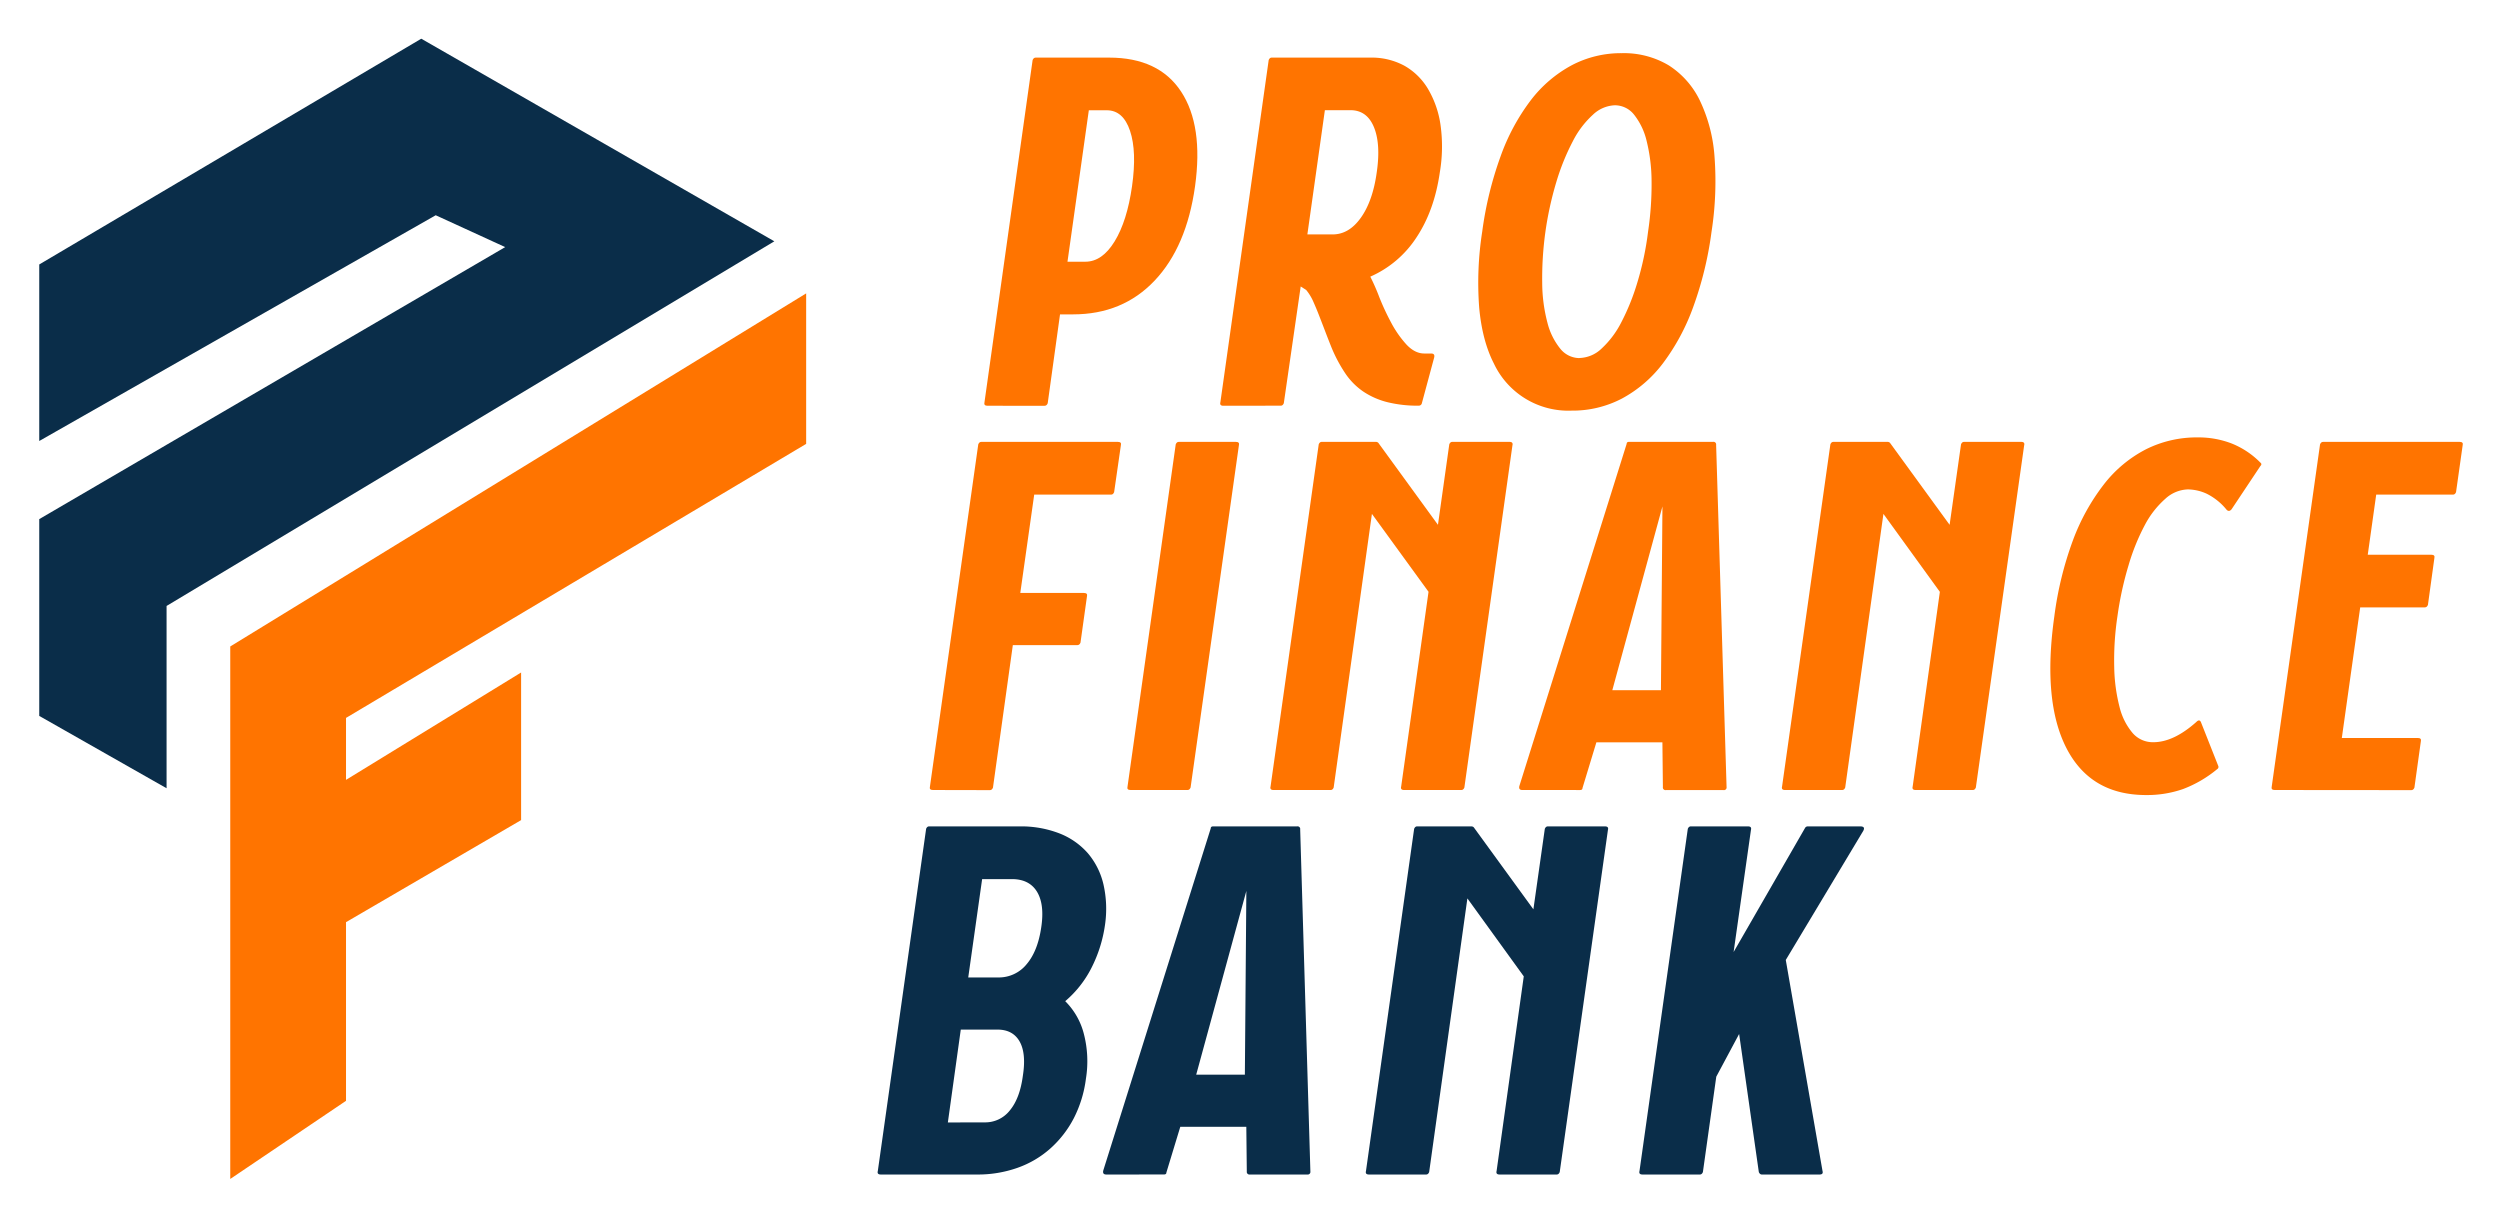
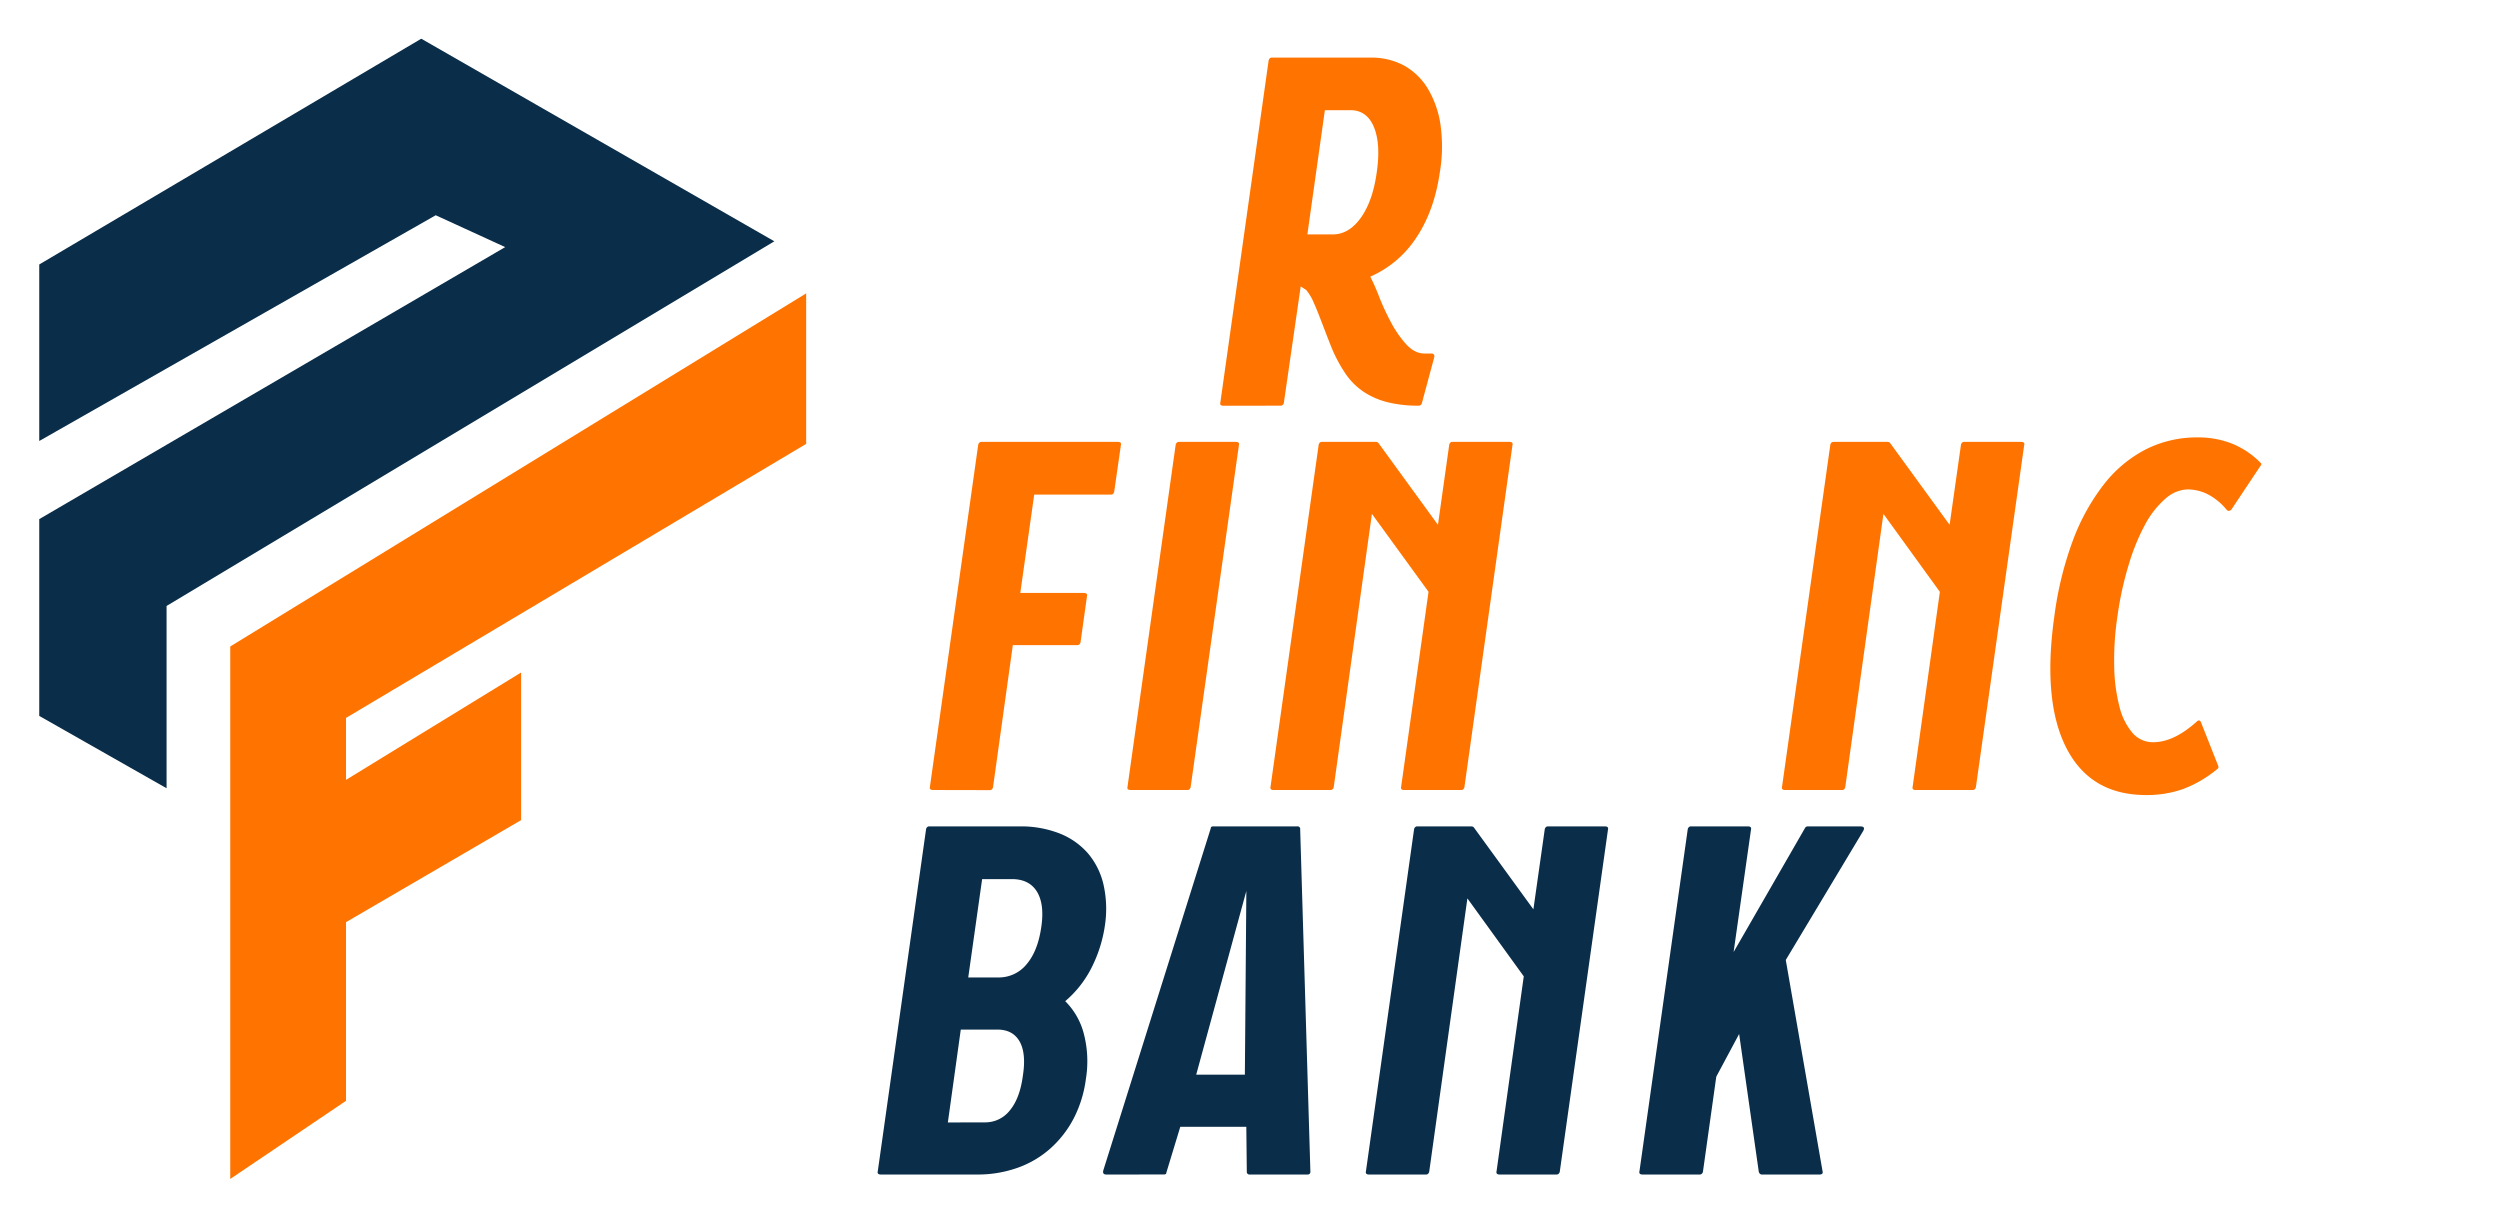
<svg xmlns="http://www.w3.org/2000/svg" id="Calque_1" data-name="Calque 1" viewBox="0 0 828 401">
  <defs>
    <style>.cls-1{fill:#0a2d49;}.cls-2{fill:#ff7400;}</style>
  </defs>
  <polygon class="cls-1" points="139.52 12.82 13 87.59 13 146.06 144.31 71.29 167.32 81.84 13 171.93 13 237.11 55.17 261.07 55.17 200.69 256.46 79.92 139.52 12.82" />
  <polygon class="cls-2" points="76.26 214.11 76.26 260.12 76.26 390.47 114.6 364.59 114.6 305.42 172.59 271.62 172.59 222.73 114.6 258.29 114.6 237.77 267 147.01 267 97.17 76.26 214.11" />
-   <path class="cls-2" d="M327.06,134.39c-.87,0-1.2-.39-1-1.16L342,19.9c.22-.54.55-.82,1-.82h24.34q16.45,0,23.85,11.27t4.61,31.33Q393,81.75,382.41,92.94t-27.05,11.18h-4.28L347,133.56c-.22.55-.55.83-1,.83Zm32.41-47.71q5.58,0,9.7-6.74t5.76-18.26q1.63-11.51-.66-18.34t-7.73-6.82h-5.92l-7.07,50.16Z" />
  <path class="cls-2" d="M405.19,134.39c-.88,0-1.2-.39-1-1.16l16-113.33c.22-.54.55-.82,1-.82h32.73a22.71,22.71,0,0,1,11.27,2.72A21.32,21.32,0,0,1,473,29.53a32.41,32.41,0,0,1,4.12,12,51.41,51.41,0,0,1-.25,15.55q-1.82,12.66-7.73,21.55a35,35,0,0,1-15.3,13,68,68,0,0,1,3,6.83,81.47,81.47,0,0,0,3.95,8.47,35.09,35.09,0,0,0,5,7.15c1.86,2,3.84,3,5.92,3H474q1.31,0,1,1.32l-4.12,15.3a1.05,1.05,0,0,1-1,.66,41.46,41.46,0,0,1-10.37-1.16,25.41,25.41,0,0,1-7.89-3.45,22.41,22.41,0,0,1-6-6,48.42,48.42,0,0,1-4.68-8.8c-.66-1.65-1.35-3.4-2.06-5.27s-1.4-3.64-2.06-5.34-1.34-3.29-2-4.77a16.44,16.44,0,0,0-2.22-3.54l-1.81-1.15-5.59,38.65c-.22.55-.55.83-1,.83Zm36.19-56.75q5.43,0,9.38-5.59T456,56.91Q457.34,47.54,455,42t-7.81-5.51h-8.39L433,77.64Z" />
-   <path class="cls-2" d="M520.5,136a27.25,27.25,0,0,1-25.74-15.63q-3.87-7.56-4.86-18.58a109.74,109.74,0,0,1,1-25,119.13,119.13,0,0,1,6.09-25,69.11,69.11,0,0,1,10-18.58,42.25,42.25,0,0,1,13.57-11.6,35,35,0,0,1,16.53-4,29,29,0,0,1,15.54,4A28.48,28.48,0,0,1,563,33.31a51.49,51.49,0,0,1,4.85,18.59,109.16,109.16,0,0,1-1,24.92,117.5,117.5,0,0,1-6.08,24.92,71.13,71.13,0,0,1-10,18.58A41.92,41.92,0,0,1,537.19,132,35.21,35.21,0,0,1,520.5,136Zm2.63-17.43a11,11,0,0,0,7.32-3.13,30.87,30.87,0,0,0,6.5-8.64,74.53,74.53,0,0,0,5.34-13.24,99.6,99.6,0,0,0,3.54-16.77A105.51,105.51,0,0,0,547,59.87a56.12,56.12,0,0,0-1.65-13.24A22.18,22.18,0,0,0,541.22,38a8.1,8.1,0,0,0-6.41-3.13A11.14,11.14,0,0,0,527.57,38a30.48,30.48,0,0,0-6.66,8.8,75.48,75.48,0,0,0-5.43,13.4,110.92,110.92,0,0,0-3.7,17,112.52,112.52,0,0,0-1,16.61,52.54,52.54,0,0,0,1.73,13.07,22.24,22.24,0,0,0,4.28,8.64A8.19,8.19,0,0,0,523.13,118.6Z" />
  <path class="cls-2" d="M309,261.65c-.88,0-1.21-.38-1-1.15l16-113.33c.22-.55.55-.82,1-.82h45.23c.88,0,1.21.38,1,1.15L369,163c-.22.55-.55.82-1,.82H342.53l-4.61,32.57H359c.87,0,1.2.39,1,1.15l-2.14,15.3c-.22.55-.55.82-1,.82H335.45l-6.58,47.21c-.22.55-.55.82-1,.82Z" />
  <path class="cls-2" d="M374.44,261.65c-.88,0-1.21-.38-1-1.15L389.4,147.17c.22-.55.55-.82,1-.82h18.92c.87,0,1.2.38,1,1.15l-16,113.33c-.22.55-.55.82-1,.82Z" />
  <path class="cls-2" d="M421.81,261.65c-.88,0-1.21-.38-1-1.15l15.95-113.33c.22-.55.55-.82,1-.82h17.93a1.11,1.11,0,0,1,.82.33l19.74,27.14L480,147.17c.22-.55.55-.82,1-.82h18.92c.87,0,1.2.38,1,1.15L485,260.83c-.22.55-.55.82-1,.82H465.07c-.88,0-1.21-.38-1-1.15L473.13,196,454.38,170.2l-12.67,90.63c-.22.55-.55.82-1,.82Z" />
-   <path class="cls-2" d="M504.21,261.65c-.88,0-1.21-.44-1-1.31L538.75,147c0-.44.28-.66.83-.66h27.8a.87.87,0,0,1,1,1l3.46,113.34a.87.87,0,0,1-1,1H551.75a.87.87,0,0,1-1-1l-.16-14.81H528.72L524.12,261c0,.44-.28.66-.83.66Zm45.89-33.06.5-60.86L534,228.59Z" />
  <path class="cls-2" d="M591.22,261.65c-.88,0-1.2-.38-1-1.15l16-113.33c.22-.55.55-.82,1-.82h17.93a1.11,1.11,0,0,1,.82.33l19.74,27.14,3.78-26.65c.22-.55.55-.82,1-.82h18.91c.88,0,1.21.38,1,1.15l-16,113.33c-.23.55-.55.82-1,.82H634.48c-.88,0-1.2-.38-1-1.15l9-64.48L623.79,170.2l-12.66,90.63c-.22.55-.55.82-1,.82Z" />
  <path class="cls-2" d="M727.42,239.12c.76-.77,1.31-.66,1.64.33l5.59,14.14a.85.85,0,0,1-.32,1.15,39.71,39.71,0,0,1-11.27,6.58,36.08,36.08,0,0,1-12.26,2q-18.42,0-26.4-15.55t-4-43.67A114.77,114.77,0,0,1,686.54,179a69.82,69.82,0,0,1,10.28-18.59,41.92,41.92,0,0,1,13.9-11.59,37.47,37.47,0,0,1,17.19-3.95,30.54,30.54,0,0,1,11.19,2,27.86,27.86,0,0,1,9.53,6.34c.44.33.44.71,0,1.15l-9.53,14.31c-.56.66-1.1.71-1.65.16a19.83,19.83,0,0,0-6.66-5.34,15.48,15.48,0,0,0-6.17-1.4,11.58,11.58,0,0,0-7.48,3.12,30.48,30.48,0,0,0-6.75,8.64A70.37,70.37,0,0,0,705,187.14a111,111,0,0,0-3.7,16.94,97.82,97.82,0,0,0-1.07,16.86A56.67,56.67,0,0,0,702,234.18a21,21,0,0,0,4.36,8.64,8.83,8.83,0,0,0,6.75,3Q719.85,245.86,727.42,239.12Z" />
-   <path class="cls-2" d="M753.4,261.65c-.87,0-1.2-.38-1-1.15l16-113.33c.22-.55.55-.82,1-.82h45.23c.88,0,1.21.38,1,1.15L813.44,163c-.22.55-.55.82-1,.82H787l-2.8,19.91h21.06c.87,0,1.2.38,1,1.15l-2.13,15.46c-.22.55-.55.82-1,.82H781.7l-6.09,43.26h25.17c.87,0,1.2.39,1,1.15l-2.13,15.3c-.23.55-.55.82-1,.82Z" />
  <path class="cls-1" d="M291.73,389c-.88,0-1.21-.38-1-1.15l16-113.33c.21-.55.54-.82,1-.82h29.94a35.15,35.15,0,0,1,13.16,2.3,24.23,24.23,0,0,1,9.46,6.58,24.48,24.48,0,0,1,5.18,10.36,36.59,36.59,0,0,1,.49,13.49,45.35,45.35,0,0,1-4.52,14.23,35.54,35.54,0,0,1-8.64,10.93A23.39,23.39,0,0,1,359,342.53a36.15,36.15,0,0,1,.66,14.72,39.64,39.64,0,0,1-4,13.08,35.11,35.11,0,0,1-7.73,10A32.65,32.65,0,0,1,337,386.78a39.29,39.29,0,0,1-13.4,2.22Zm34.38-17.27a10.34,10.34,0,0,0,8.38-4q3.3-4,4.28-11.43,1.16-7.41-1.07-11.35T330.38,341H318.21l-4.28,30.76Zm4.44-48a11.83,11.83,0,0,0,9.45-4.36q3.71-4.35,4.86-12.25,1.14-7.57-1.4-11.76t-8.31-4.2h-9.87l-4.6,32.57Z" />
  <path class="cls-1" d="M366.4,389c-.88,0-1.2-.44-1-1.32L401,274.35c0-.43.27-.65.82-.65h27.8a.86.86,0,0,1,1,1L434,388a.88.88,0,0,1-1,1H413.94a.88.88,0,0,1-1-1l-.16-14.8H390.91l-4.6,15.13c0,.44-.28.66-.83.66Zm45.9-33.06.49-60.86-16.61,60.86Z" />
  <path class="cls-1" d="M453.41,389c-.87,0-1.2-.38-1-1.15l15.95-113.33c.22-.55.55-.82,1-.82H487.3a1.14,1.14,0,0,1,.82.32l19.74,27.15,3.78-26.65c.22-.55.55-.82,1-.82h18.91c.88,0,1.21.38,1,1.15L516.58,388.18c-.22.55-.55.82-1,.82H496.67c-.87,0-1.2-.38-1-1.15l9-64.48L486,297.55l-12.66,90.63c-.22.55-.55.82-1,.82Z" />
  <path class="cls-1" d="M544,389c-.87,0-1.2-.38-1-1.15l16-113.33c.22-.55.55-.82,1-.82h18.92c.87,0,1.2.38,1,1.15l-5.75,40.46,23.68-41.12a1,1,0,0,1,.82-.49h17.44c1.2,0,1.53.49,1,1.48l-25.66,42.76,12.17,69.91c.22.77-.11,1.15-1,1.15H583.52c-.44,0-.77-.27-1-.82L576,342.45l-7.57,14.15L564,388.18c-.22.55-.55.82-1,.82Z" />
</svg>